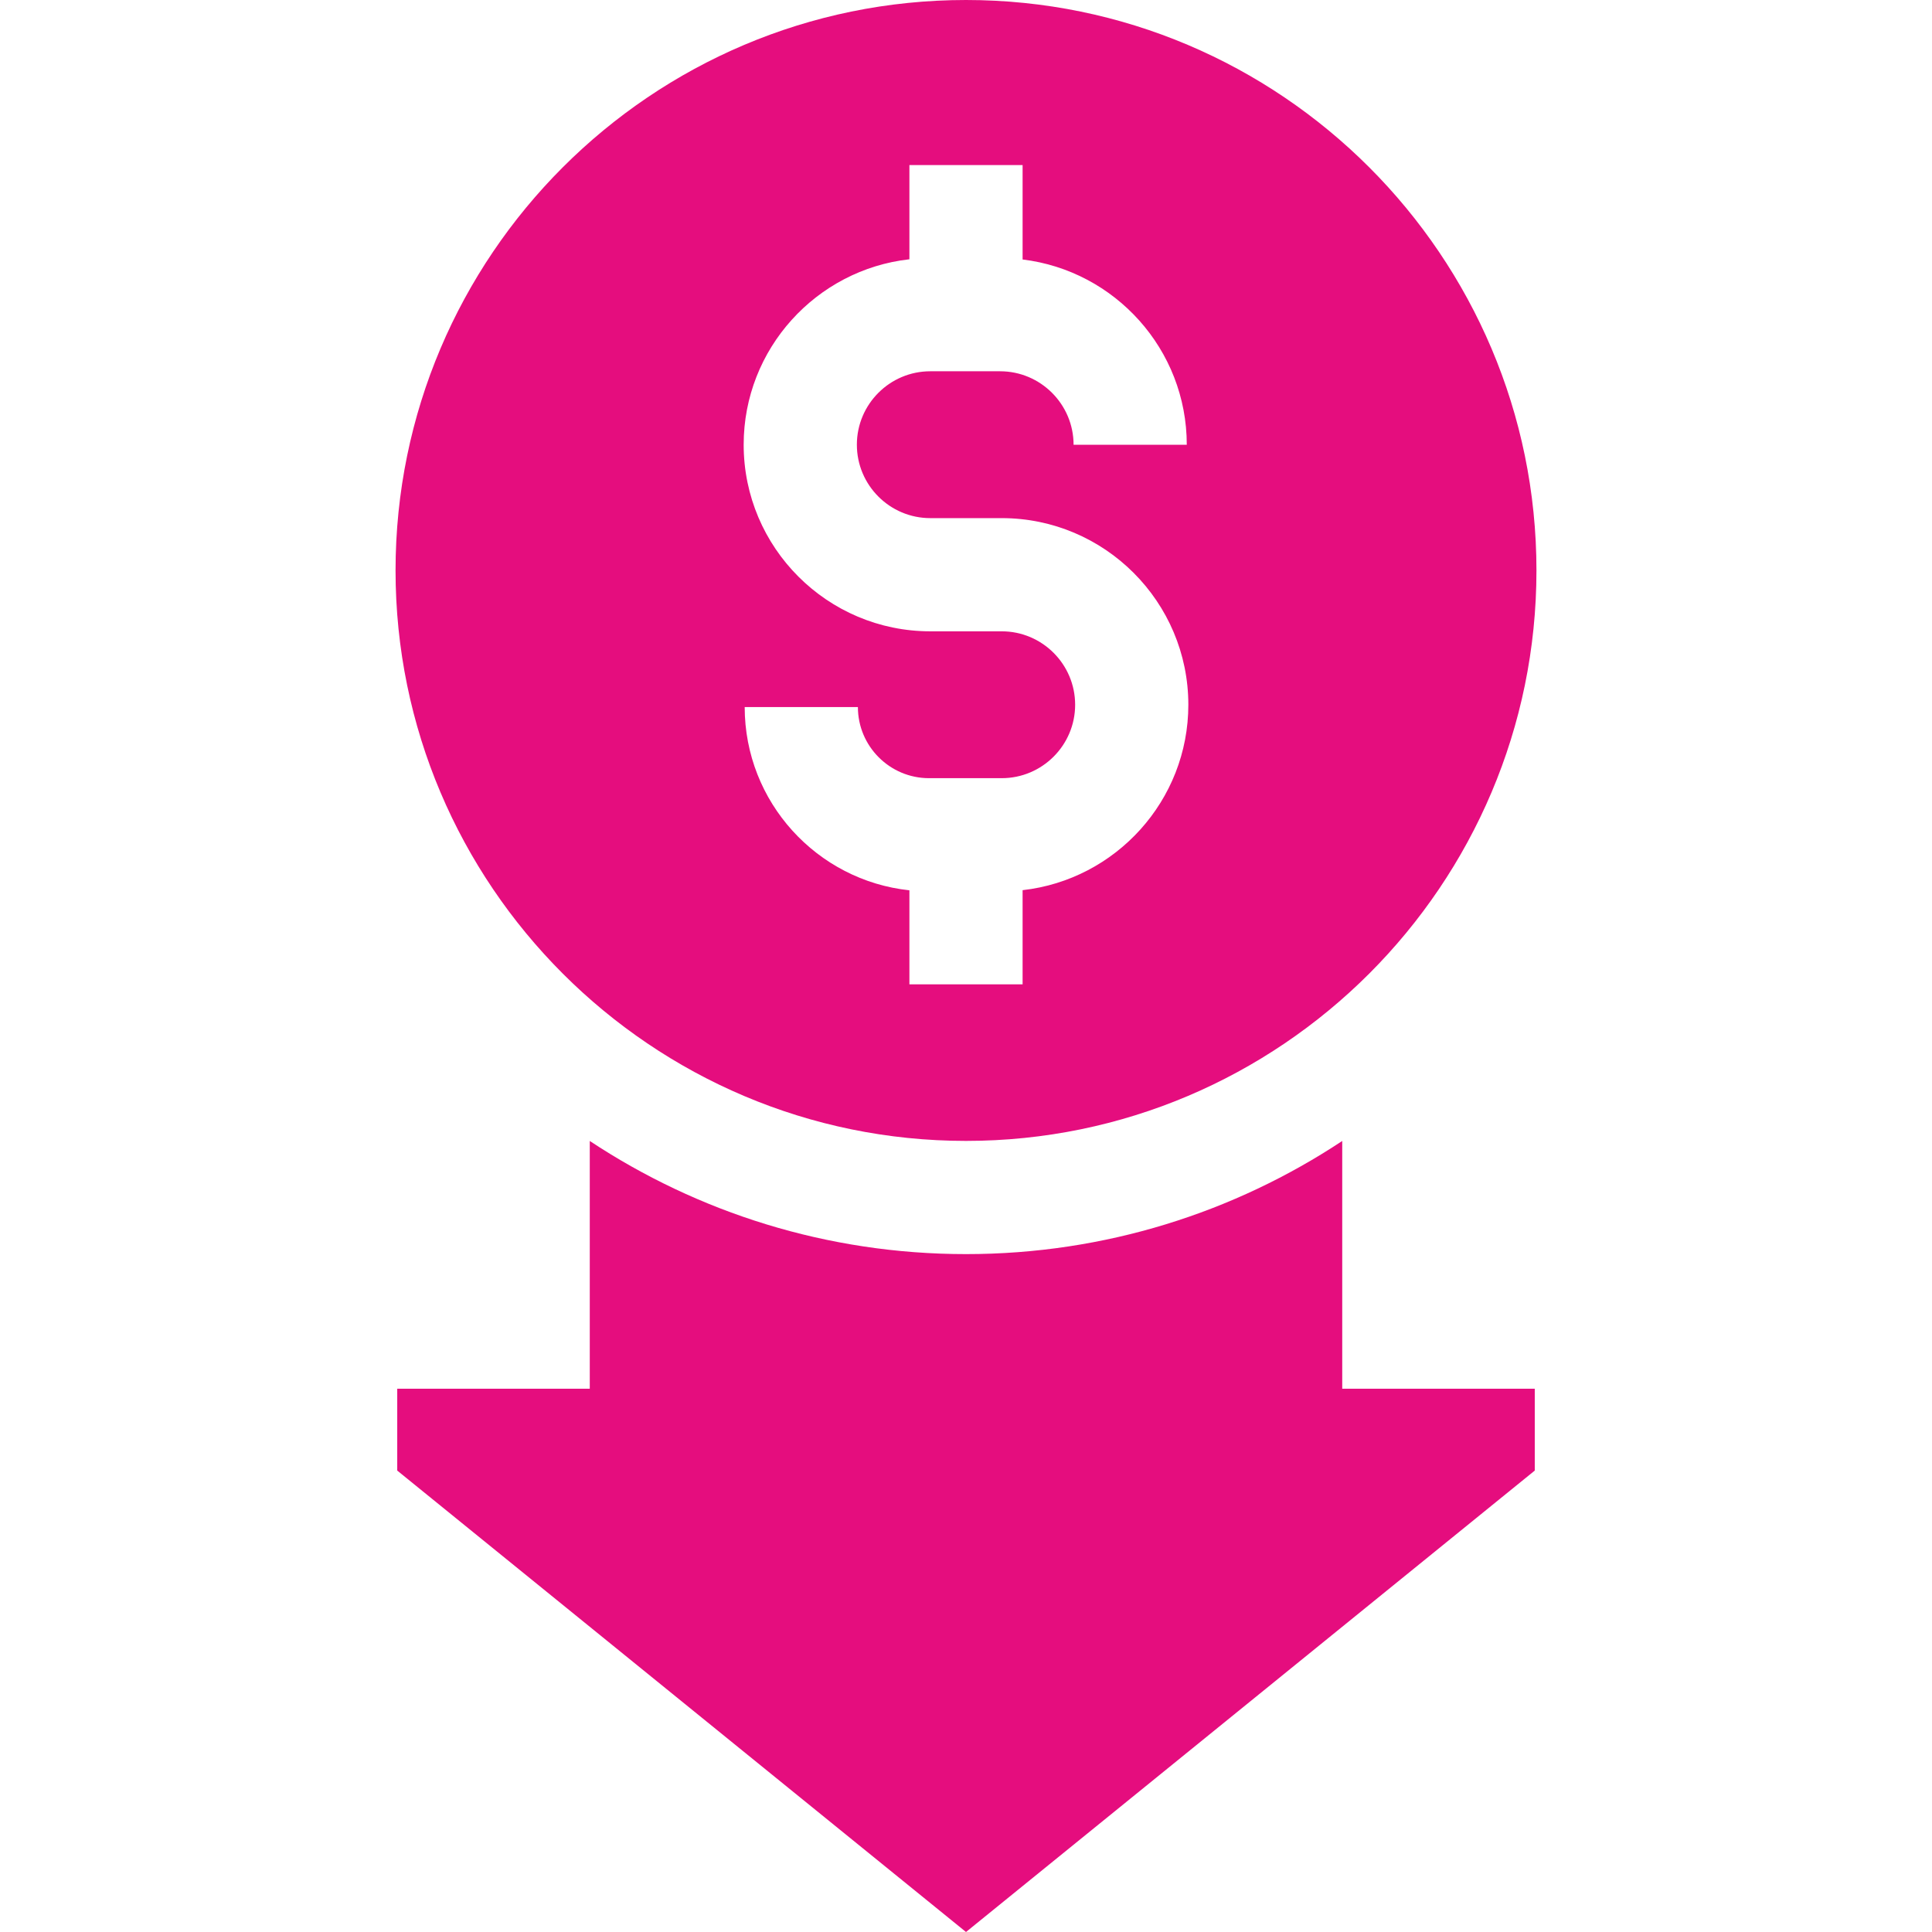
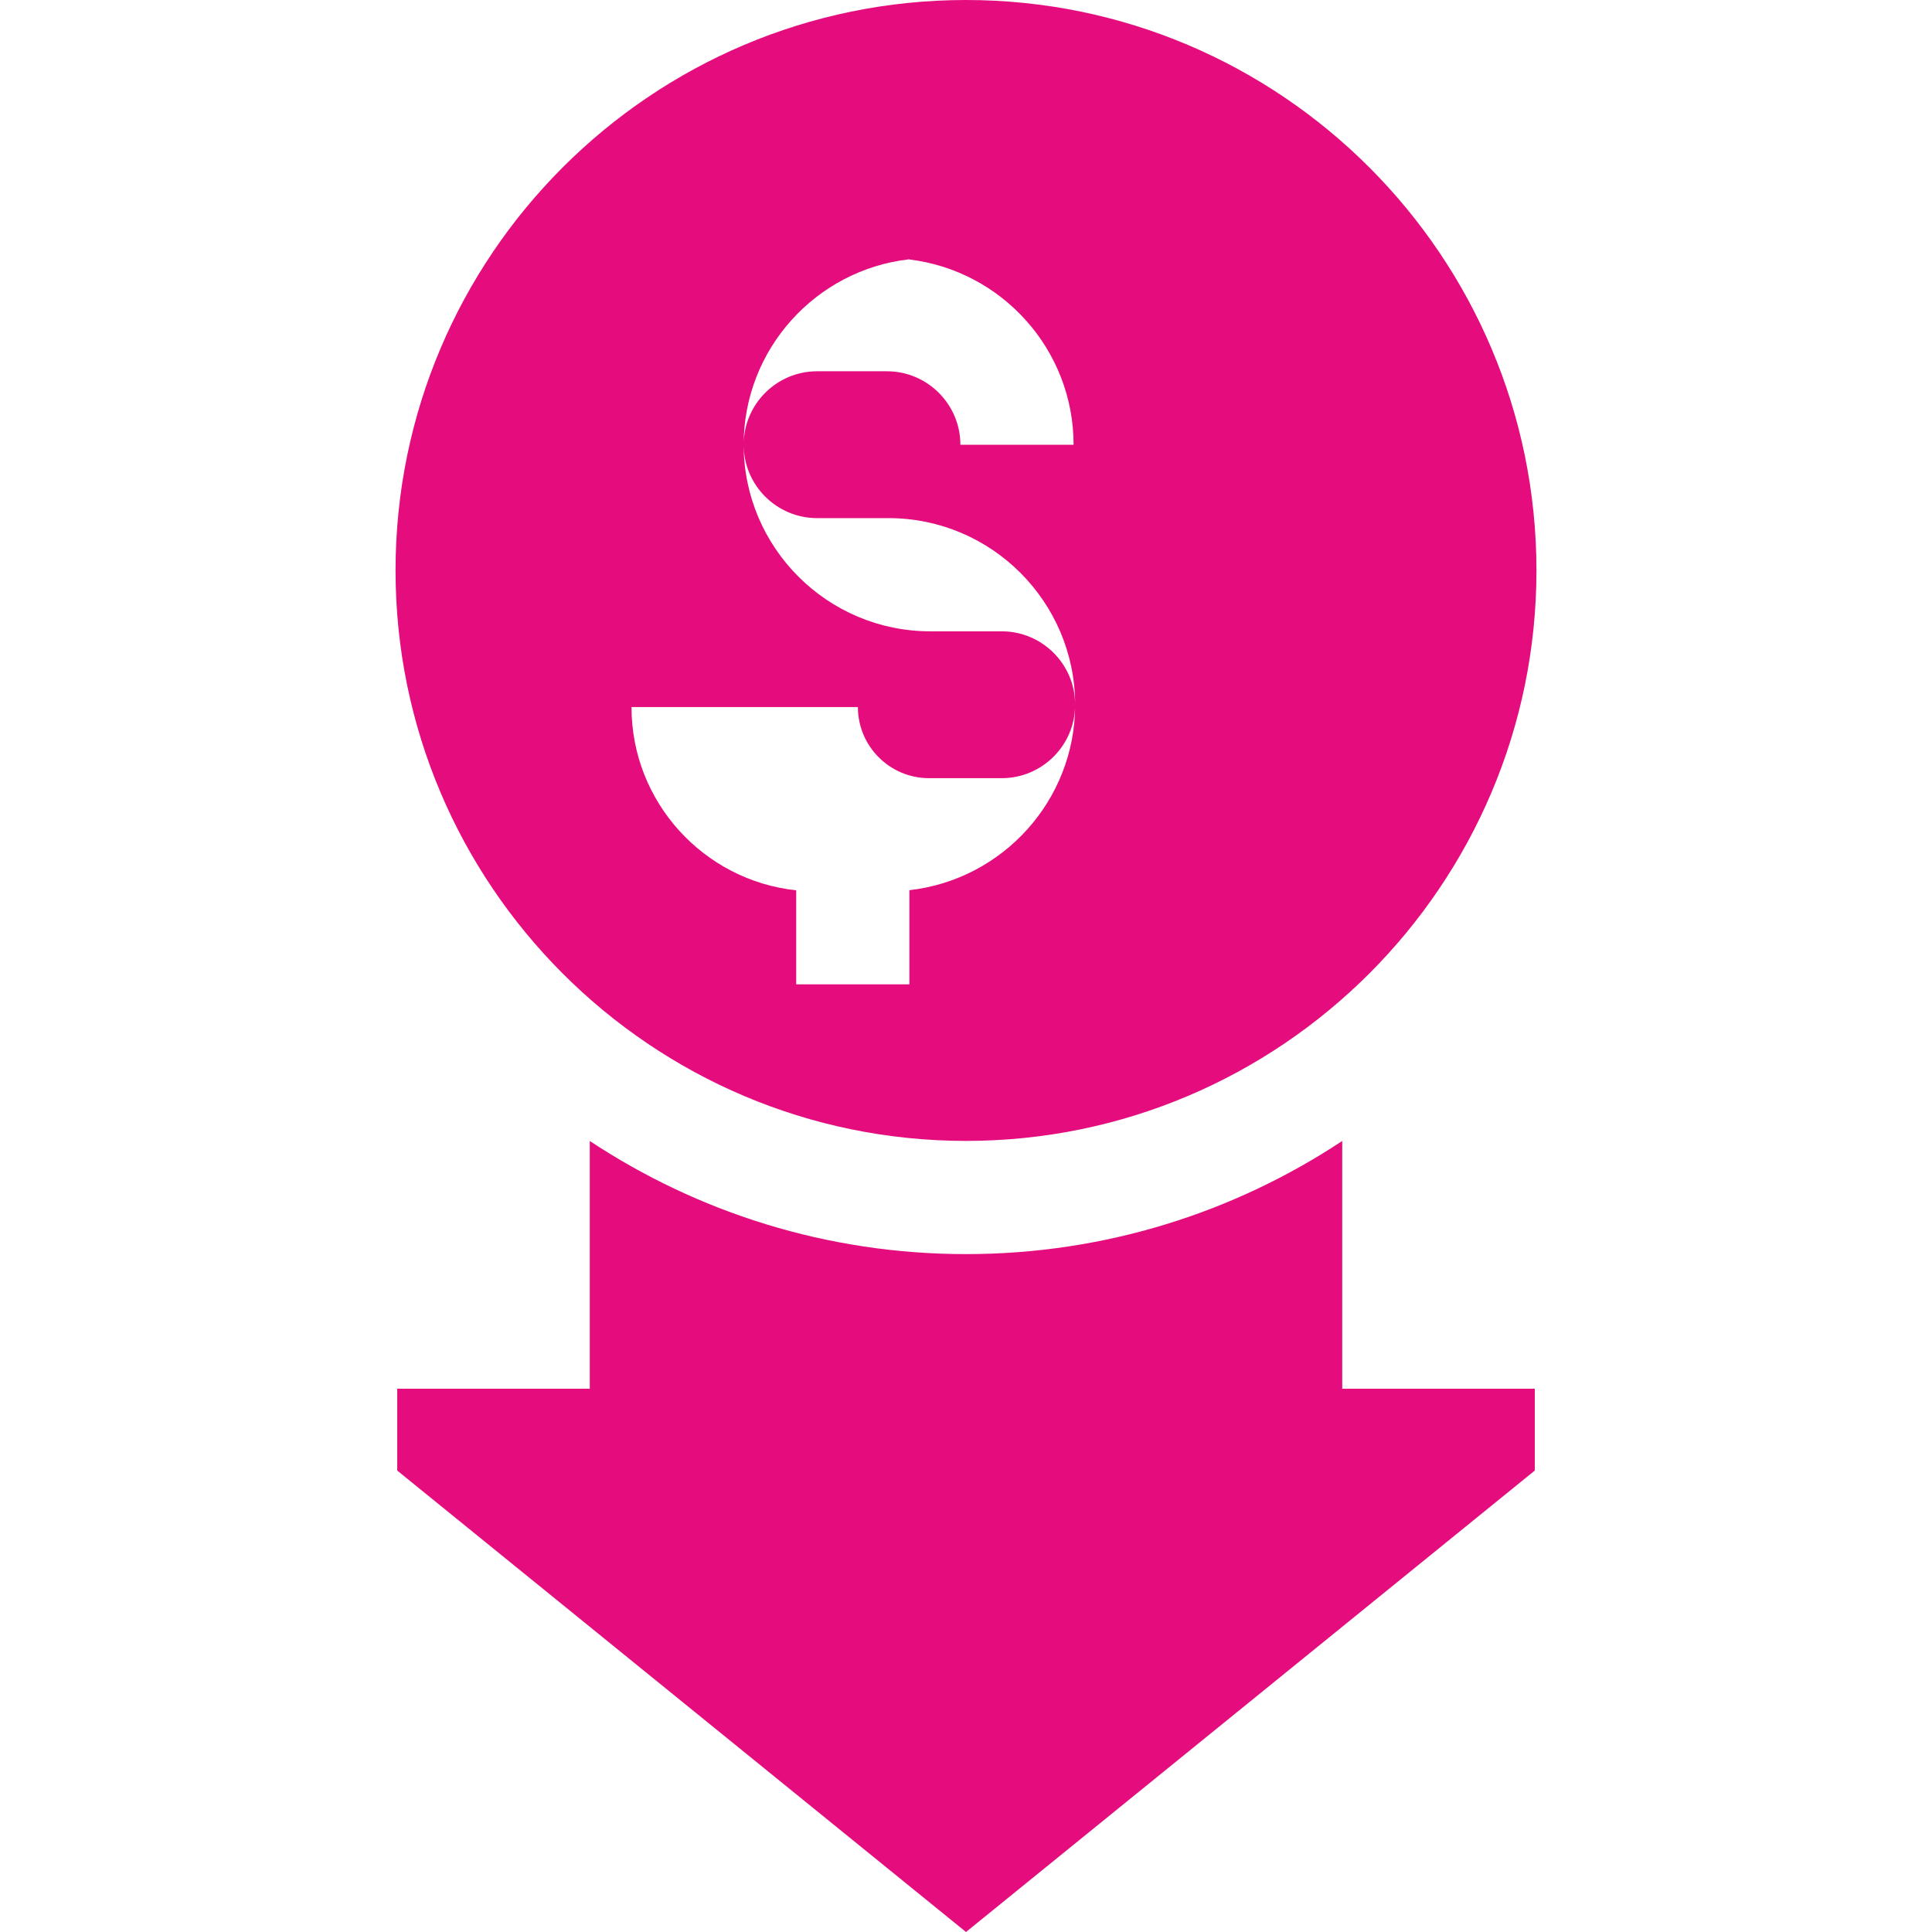
<svg xmlns="http://www.w3.org/2000/svg" width="512" height="512" x="0" y="0" viewBox="0 0 512.031 512.031" style="enable-background:new 0 0 512 512" xml:space="preserve" class="">
  <g>
-     <path d="M407.201 151.185C407.201 67.821 339.38 0 256.016 0S104.83 67.821 104.83 151.185 172.651 302.37 256.015 302.37s151.186-67.821 151.186-151.185zm-209.836 36.202h30c0 10.394 8.456 18.85 18.85 18.85h19.265c10.73 0 19.46-8.73 19.46-19.46s-8.729-19.46-19.46-19.46h-18.928c-27.272 0-49.46-22.188-49.46-49.46 0-25.4 19.249-46.38 43.924-49.142V43.751h30v25.02c24.477 2.959 43.511 23.846 43.511 49.108h-30c0-10.742-8.739-19.481-19.48-19.481h-18.494c-10.73 0-19.46 8.729-19.46 19.459s8.73 19.46 19.46 19.46h18.928c27.272 0 49.46 22.188 49.46 49.459 0 25.4-19.249 46.38-43.924 49.142v24.965h-30v-24.927c-24.501-2.603-43.652-23.39-43.652-48.569zM355.727 302.387c-28.621 18.937-62.898 29.984-99.711 29.984s-71.091-11.046-99.711-29.984v65.663h-51.028v21.69l150.739 122.291L406.754 389.74v-21.69h-51.028v-65.663z" fill="#e50d7e" opacity="1" data-original="#000000" class="" />
+     <path d="M407.201 151.185C407.201 67.821 339.38 0 256.016 0S104.83 67.821 104.83 151.185 172.651 302.37 256.015 302.37s151.186-67.821 151.186-151.185zm-209.836 36.202h30c0 10.394 8.456 18.85 18.85 18.85h19.265c10.73 0 19.46-8.73 19.46-19.46s-8.729-19.46-19.46-19.46h-18.928c-27.272 0-49.46-22.188-49.46-49.46 0-25.4 19.249-46.38 43.924-49.142V43.751v25.02c24.477 2.959 43.511 23.846 43.511 49.108h-30c0-10.742-8.739-19.481-19.48-19.481h-18.494c-10.73 0-19.46 8.729-19.46 19.459s8.73 19.46 19.46 19.46h18.928c27.272 0 49.46 22.188 49.46 49.459 0 25.4-19.249 46.38-43.924 49.142v24.965h-30v-24.927c-24.501-2.603-43.652-23.39-43.652-48.569zM355.727 302.387c-28.621 18.937-62.898 29.984-99.711 29.984s-71.091-11.046-99.711-29.984v65.663h-51.028v21.69l150.739 122.291L406.754 389.74v-21.69h-51.028v-65.663z" fill="#e50d7e" opacity="1" data-original="#000000" class="" />
  </g>
</svg>